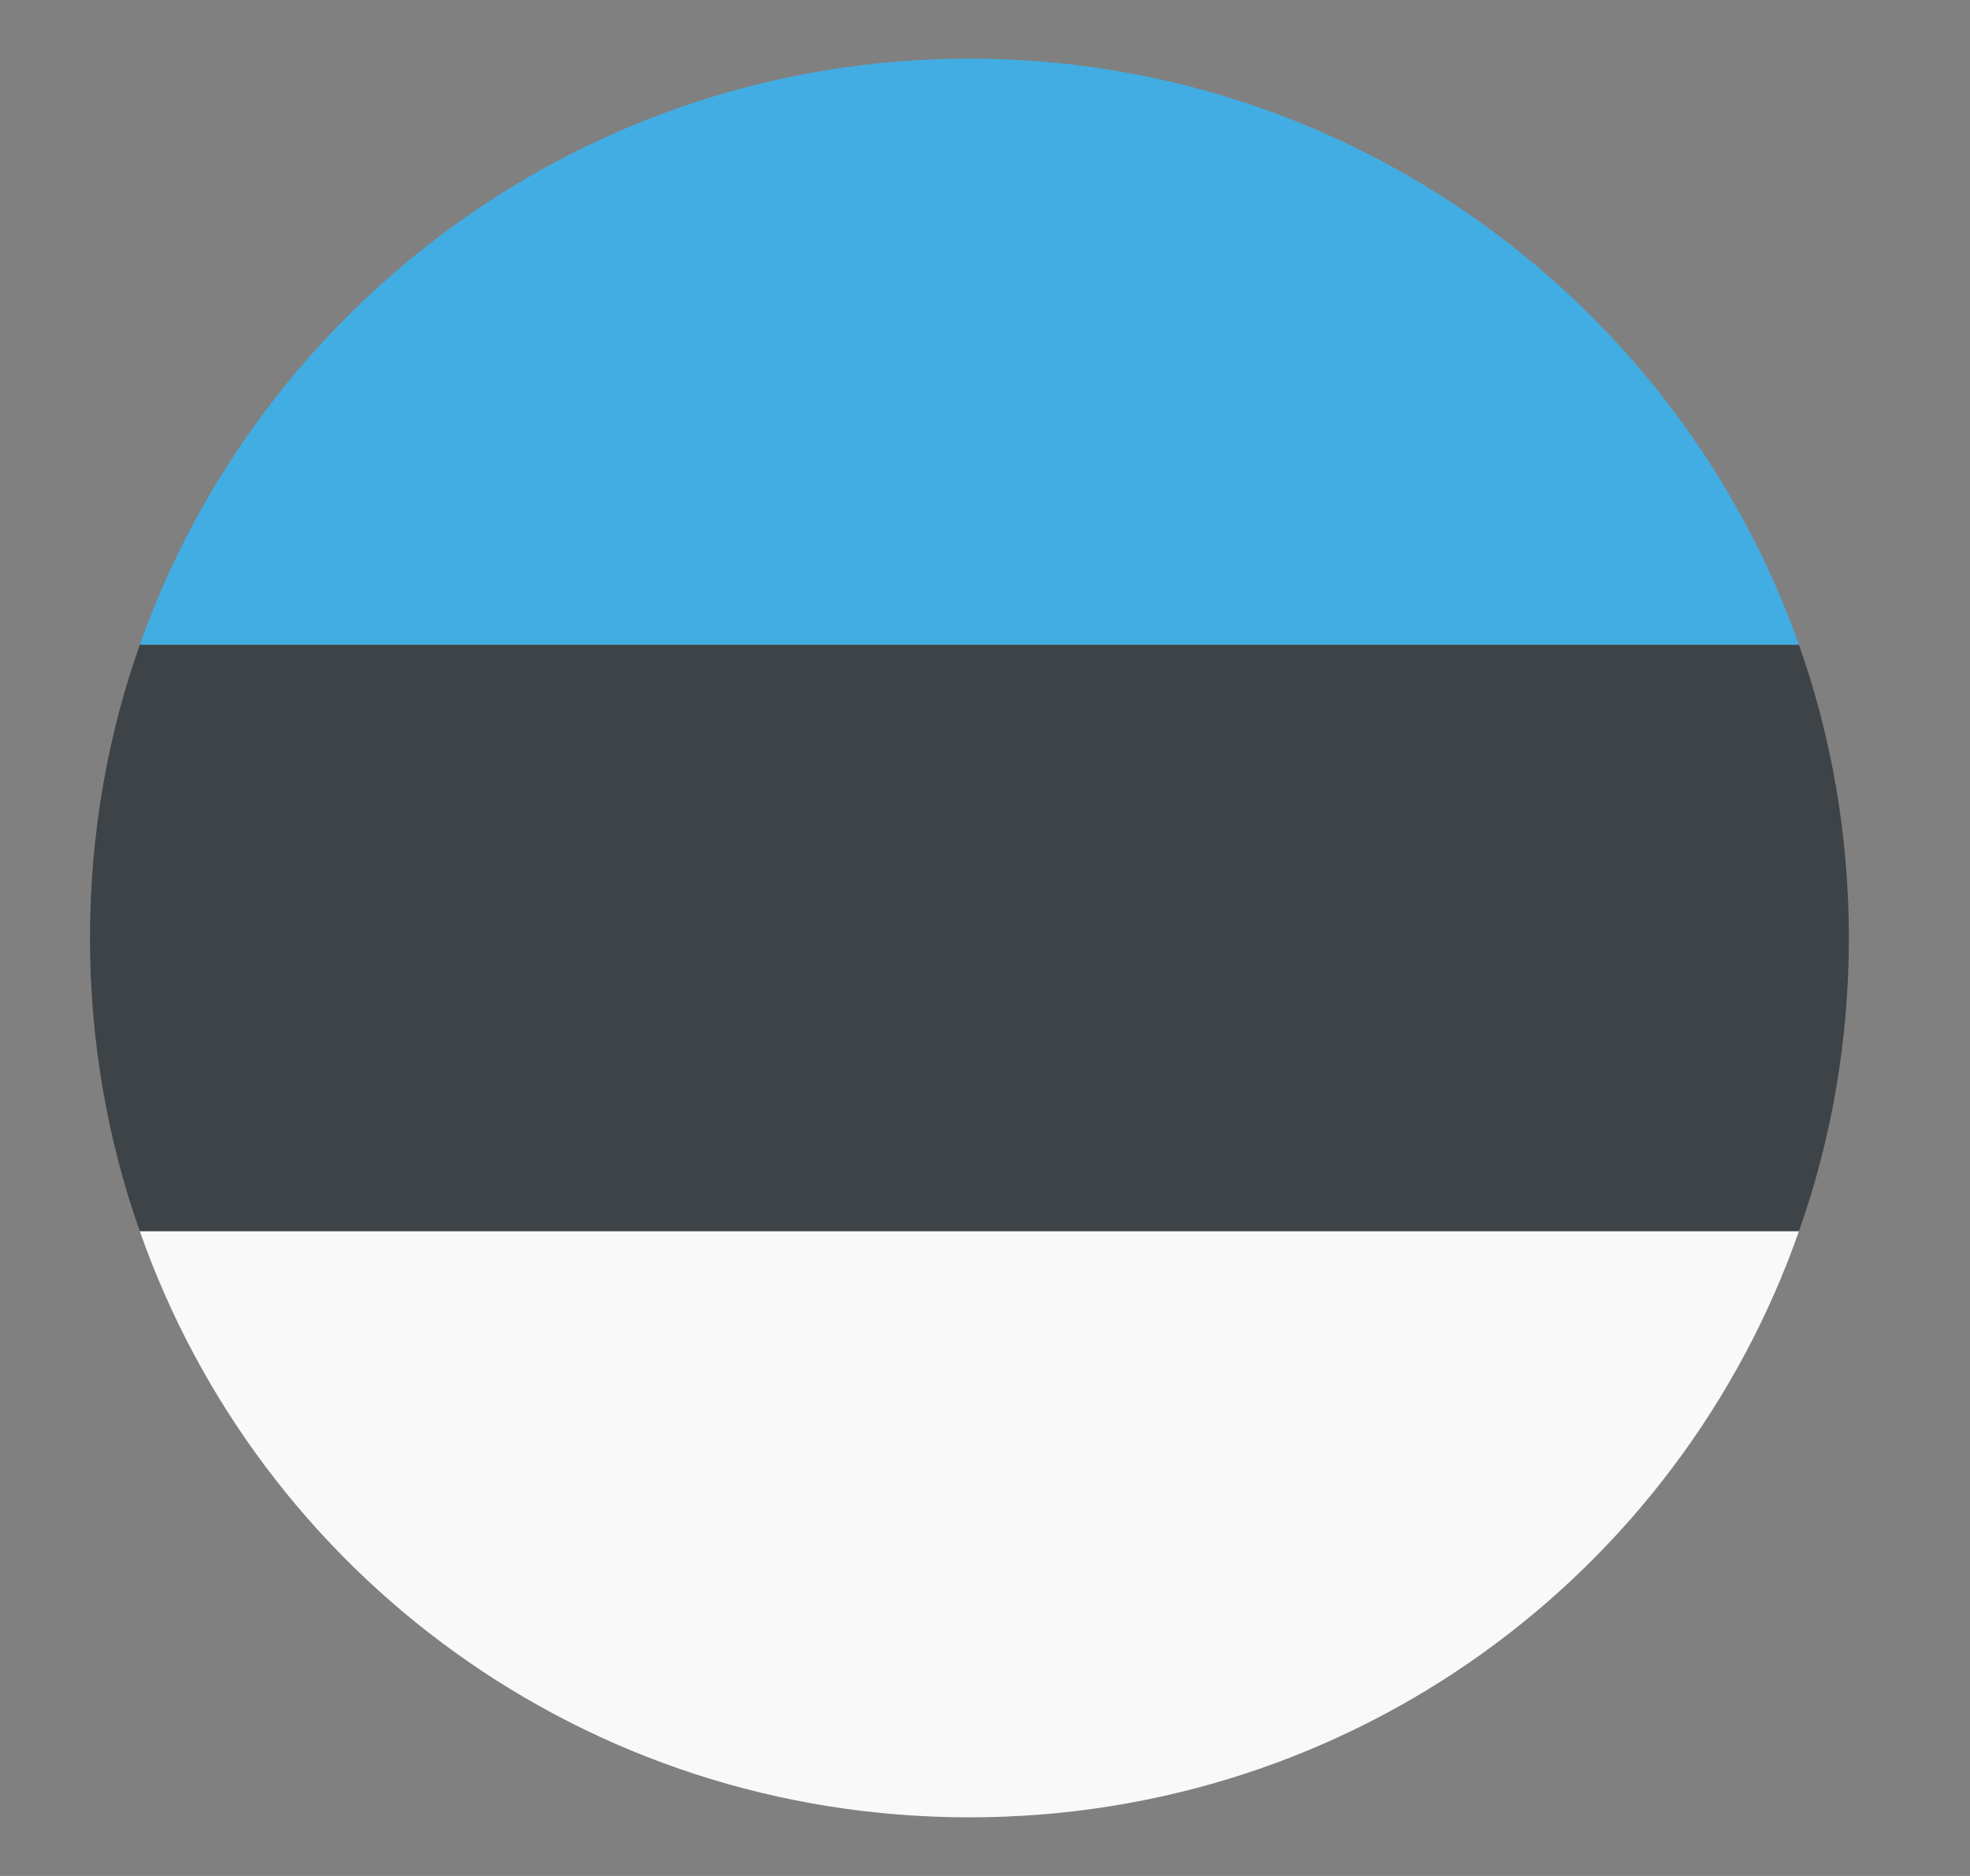
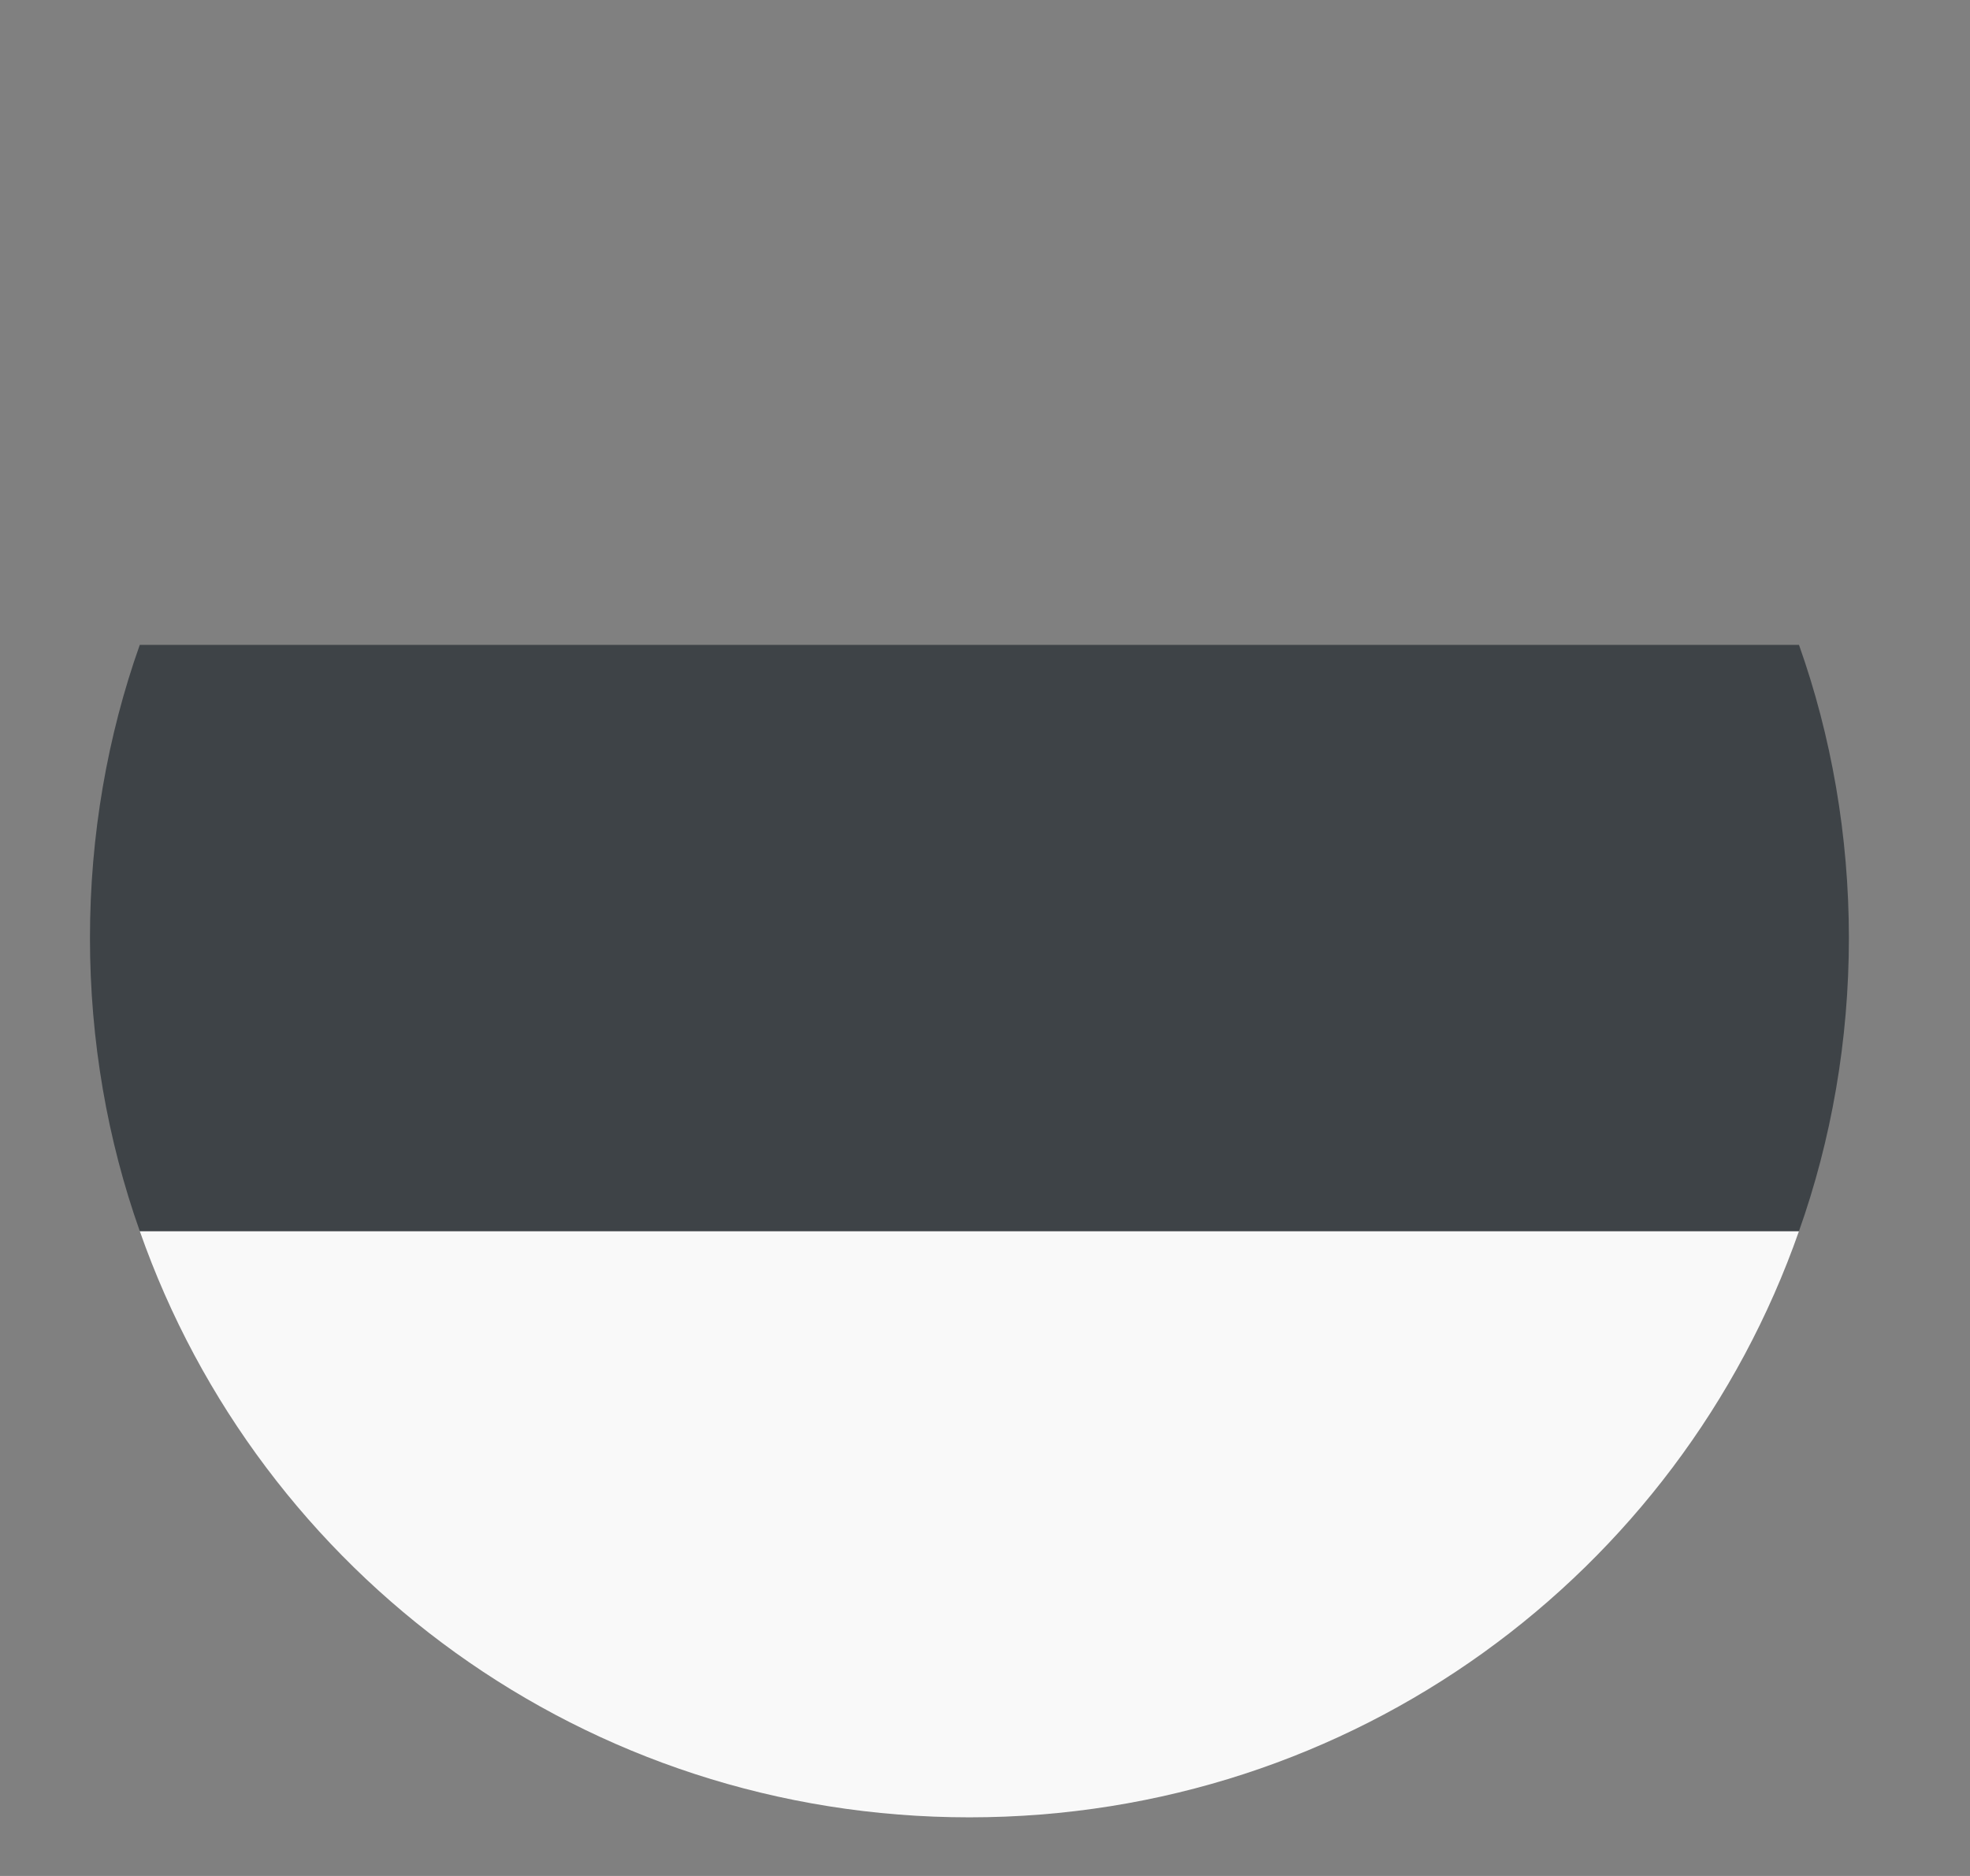
<svg xmlns="http://www.w3.org/2000/svg" width="21" height="20" viewBox="0 0 21 20" fill="none">
  <rect x="0" y="0" width="21" height="20" fill="#808080" stroke="none" />
  <g clip-path="url(#clip0_163_1215)">
    <path d="M10.334 19.375C14.428 19.375 17.896 16.781 19.177 13.125H1.49C2.771 16.781 6.24 19.375 10.334 19.375Z" fill="#F9F9F9" />
-     <path d="M10.334 0.625C6.24 0.625 2.771 3.25 1.49 6.875H19.177C17.896 3.25 14.428 0.625 10.334 0.625Z" fill="#42ADE2" />
    <path d="M19.177 13.125C19.521 12.156 19.709 11.094 19.709 10C19.709 8.906 19.521 7.844 19.177 6.875H1.49C1.146 7.844 0.959 8.906 0.959 10C0.959 11.094 1.146 12.156 1.49 13.125H19.177Z" fill="#3E4347" />
  </g>
  <defs>
    <clipPath id="clip0_163_1215">
      <rect width="20" height="20" fill="white" transform="translate(0.334)" />
    </clipPath>
  </defs>
</svg>